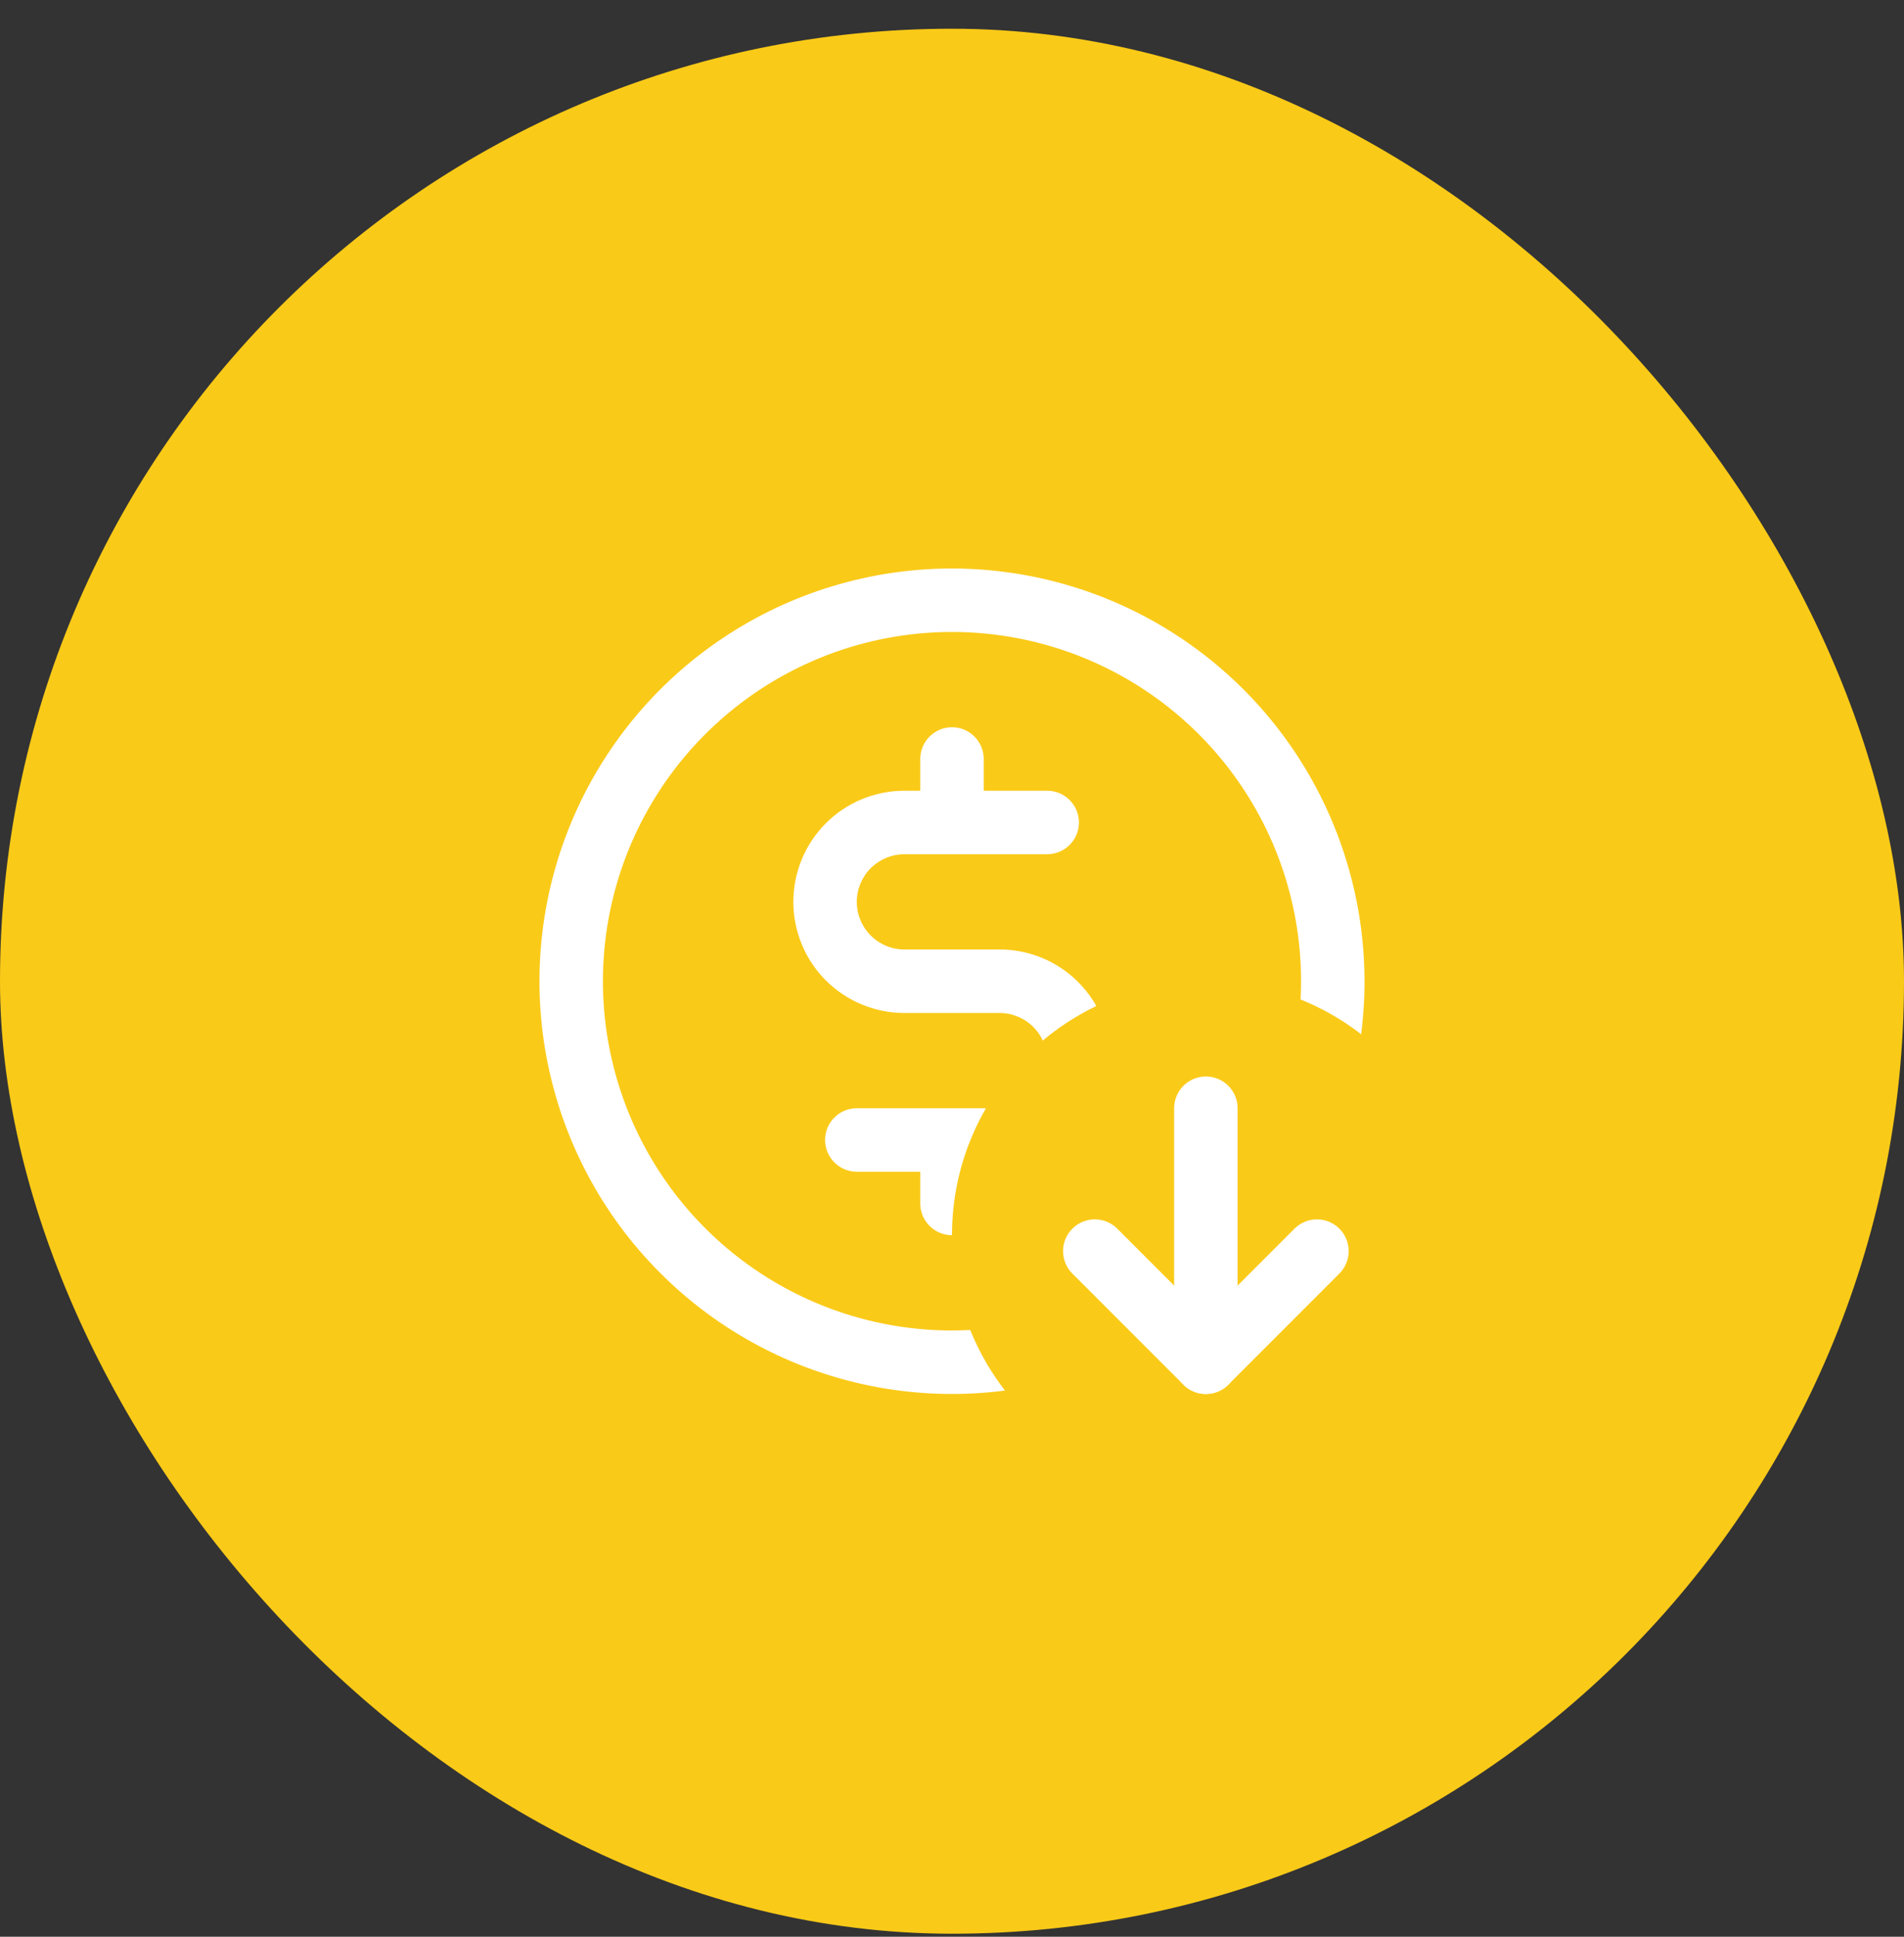
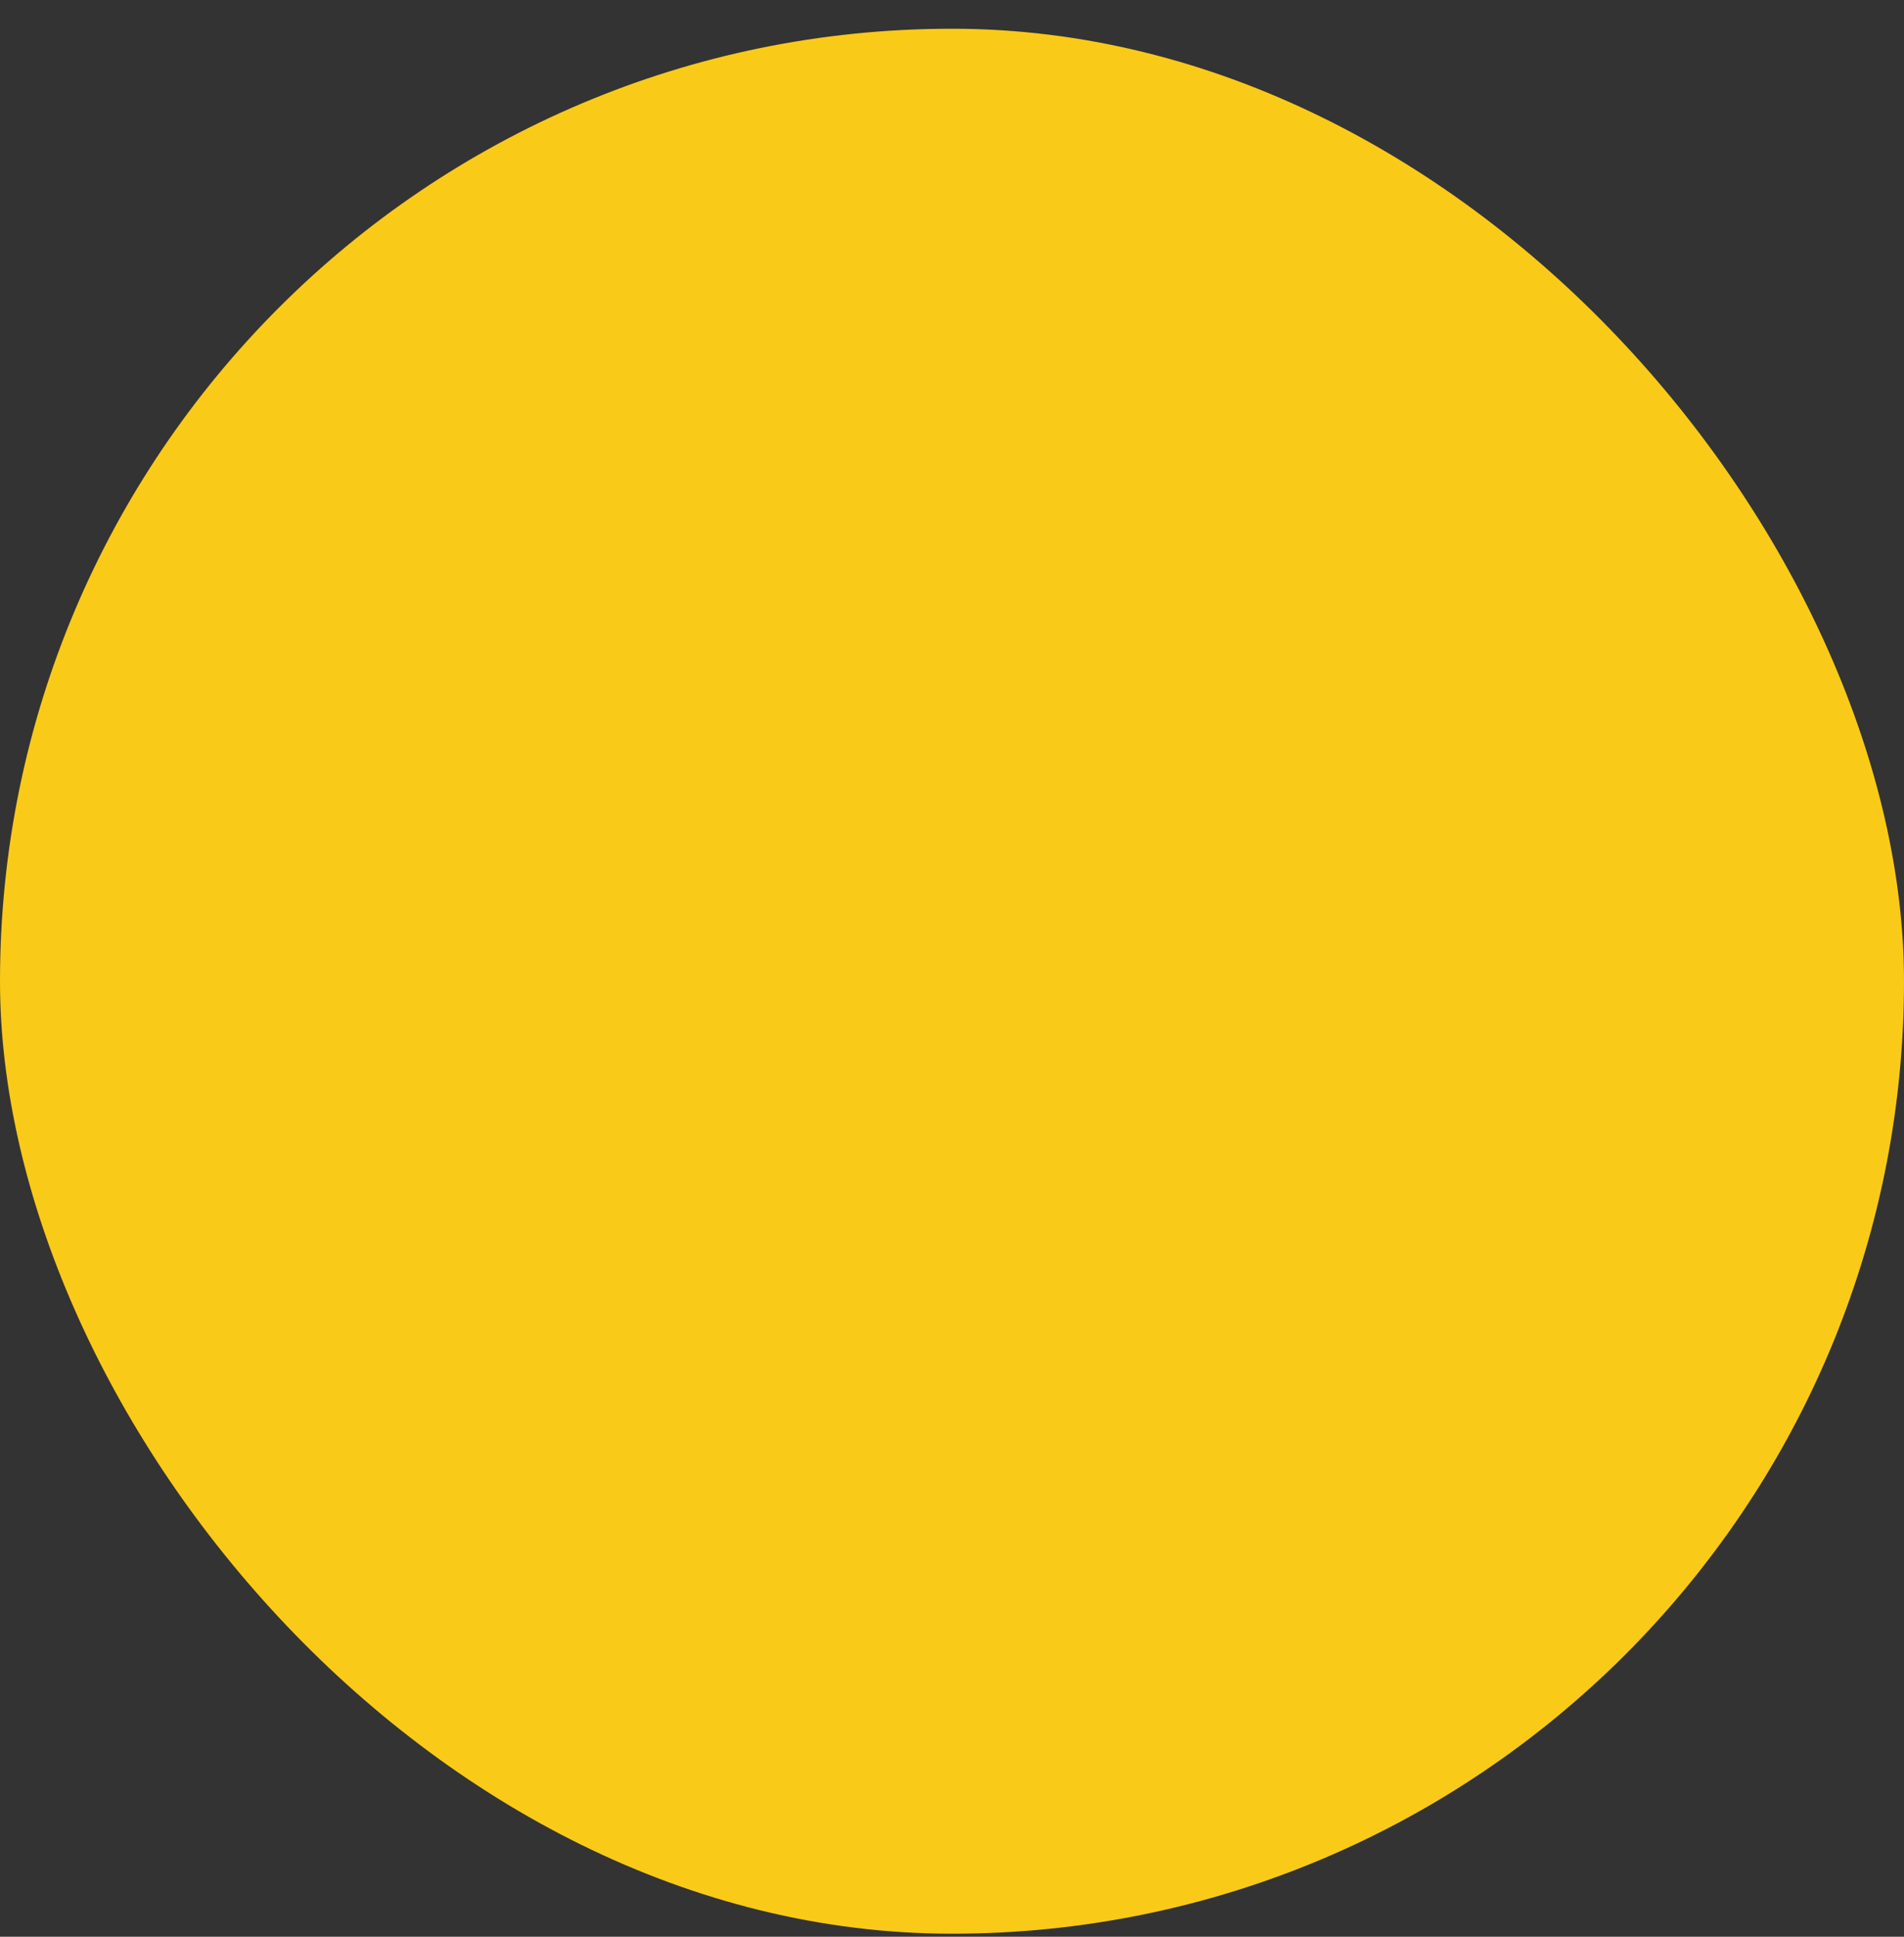
<svg xmlns="http://www.w3.org/2000/svg" width="60" height="61" viewBox="0 0 60 61" fill="none">
  <rect x="0" y="0" width="60" height="61" fill="#333333" stroke="none" />
  <rect y="0.905" width="60" height="60" rx="30" fill="#FACA18" />
-   <path d="M30 17.905C27.429 17.905 24.915 18.667 22.778 20.096C20.64 21.524 18.974 23.555 17.99 25.93C17.006 28.305 16.748 30.919 17.25 33.441C17.751 35.963 18.989 38.279 20.808 40.097C22.626 41.915 24.942 43.153 27.464 43.655C29.986 44.157 32.599 43.899 34.975 42.915C37.35 41.931 39.381 40.265 40.809 38.127C42.238 35.989 43 33.476 43 30.905C42.996 27.458 41.626 24.154 39.188 21.716C36.751 19.279 33.447 17.908 30 17.905ZM30 41.905C27.824 41.905 25.698 41.26 23.889 40.051C22.08 38.842 20.67 37.124 19.837 35.114C19.005 33.104 18.787 30.893 19.211 28.759C19.636 26.625 20.683 24.665 22.222 23.127C23.76 21.588 25.72 20.541 27.854 20.116C29.988 19.692 32.2 19.91 34.209 20.742C36.219 21.575 37.938 22.985 39.146 24.794C40.355 26.602 41 28.729 41 30.905C40.997 33.821 39.837 36.617 37.775 38.679C35.712 40.742 32.916 41.901 30 41.905ZM35 33.405C35 34.333 34.631 35.223 33.975 35.88C33.319 36.536 32.428 36.905 31.5 36.905H31V37.905C31 38.17 30.895 38.424 30.707 38.612C30.52 38.799 30.265 38.905 30 38.905C29.735 38.905 29.48 38.799 29.293 38.612C29.105 38.424 29 38.17 29 37.905V36.905H27C26.735 36.905 26.48 36.799 26.293 36.612C26.105 36.424 26 36.17 26 35.905C26 35.64 26.105 35.385 26.293 35.198C26.48 35.01 26.735 34.905 27 34.905H31.5C31.898 34.905 32.279 34.747 32.561 34.465C32.842 34.184 33 33.803 33 33.405C33 33.007 32.842 32.625 32.561 32.344C32.279 32.063 31.898 31.905 31.5 31.905H28.5C27.572 31.905 26.681 31.536 26.025 30.88C25.369 30.223 25 29.333 25 28.405C25 27.477 25.369 26.586 26.025 25.93C26.681 25.273 27.572 24.905 28.5 24.905H29V23.905C29 23.64 29.105 23.385 29.293 23.198C29.48 23.01 29.735 22.905 30 22.905C30.265 22.905 30.52 23.01 30.707 23.198C30.895 23.385 31 23.64 31 23.905V24.905H33C33.265 24.905 33.52 25.01 33.707 25.198C33.895 25.385 34 25.64 34 25.905C34 26.17 33.895 26.424 33.707 26.612C33.52 26.799 33.265 26.905 33 26.905H28.5C28.102 26.905 27.721 27.063 27.439 27.344C27.158 27.625 27 28.007 27 28.405C27 28.803 27.158 29.184 27.439 29.465C27.721 29.747 28.102 29.905 28.5 29.905H31.5C32.428 29.905 33.319 30.273 33.975 30.93C34.631 31.586 35 32.477 35 33.405Z" fill="white" />
-   <circle cx="38" cy="38.905" r="8" fill="#FACA18" />
-   <path d="M41.5 39.405L38 42.905L34.5 39.405" stroke="white" stroke-width="2" stroke-linecap="round" stroke-linejoin="round" />
-   <path d="M38 34.905V42.905" stroke="white" stroke-width="2" stroke-linecap="round" stroke-linejoin="round" />
</svg>